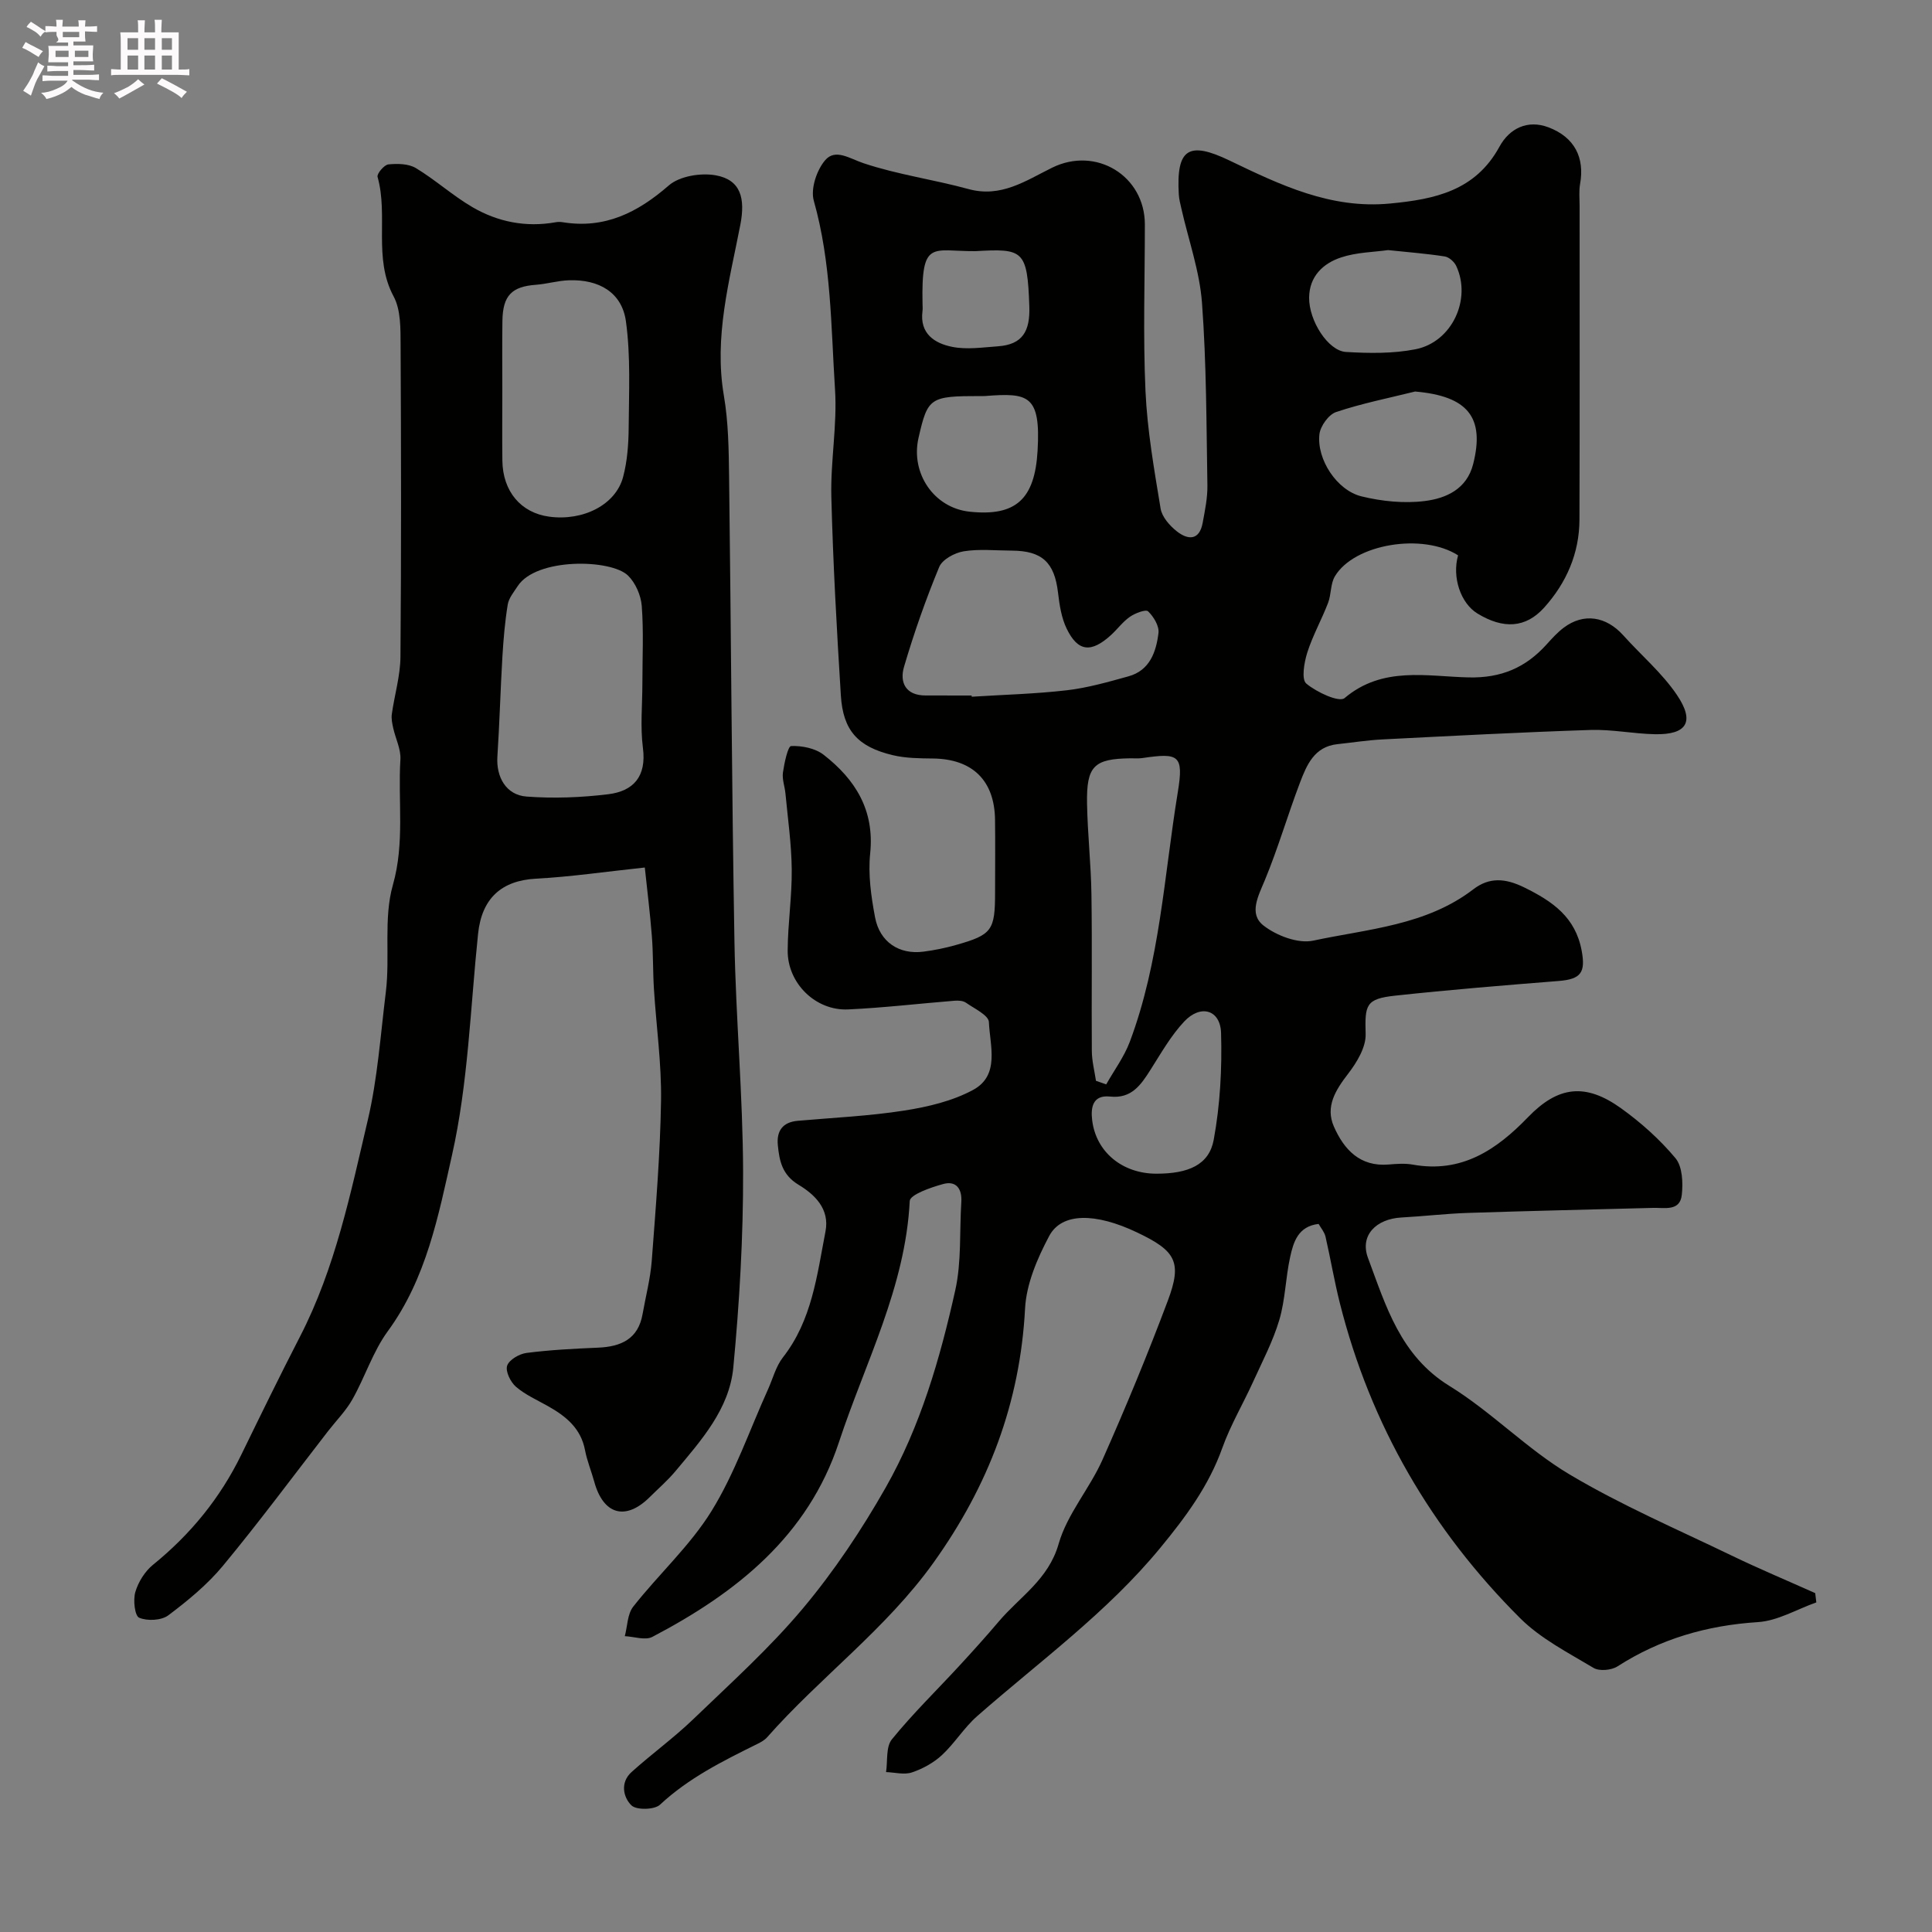
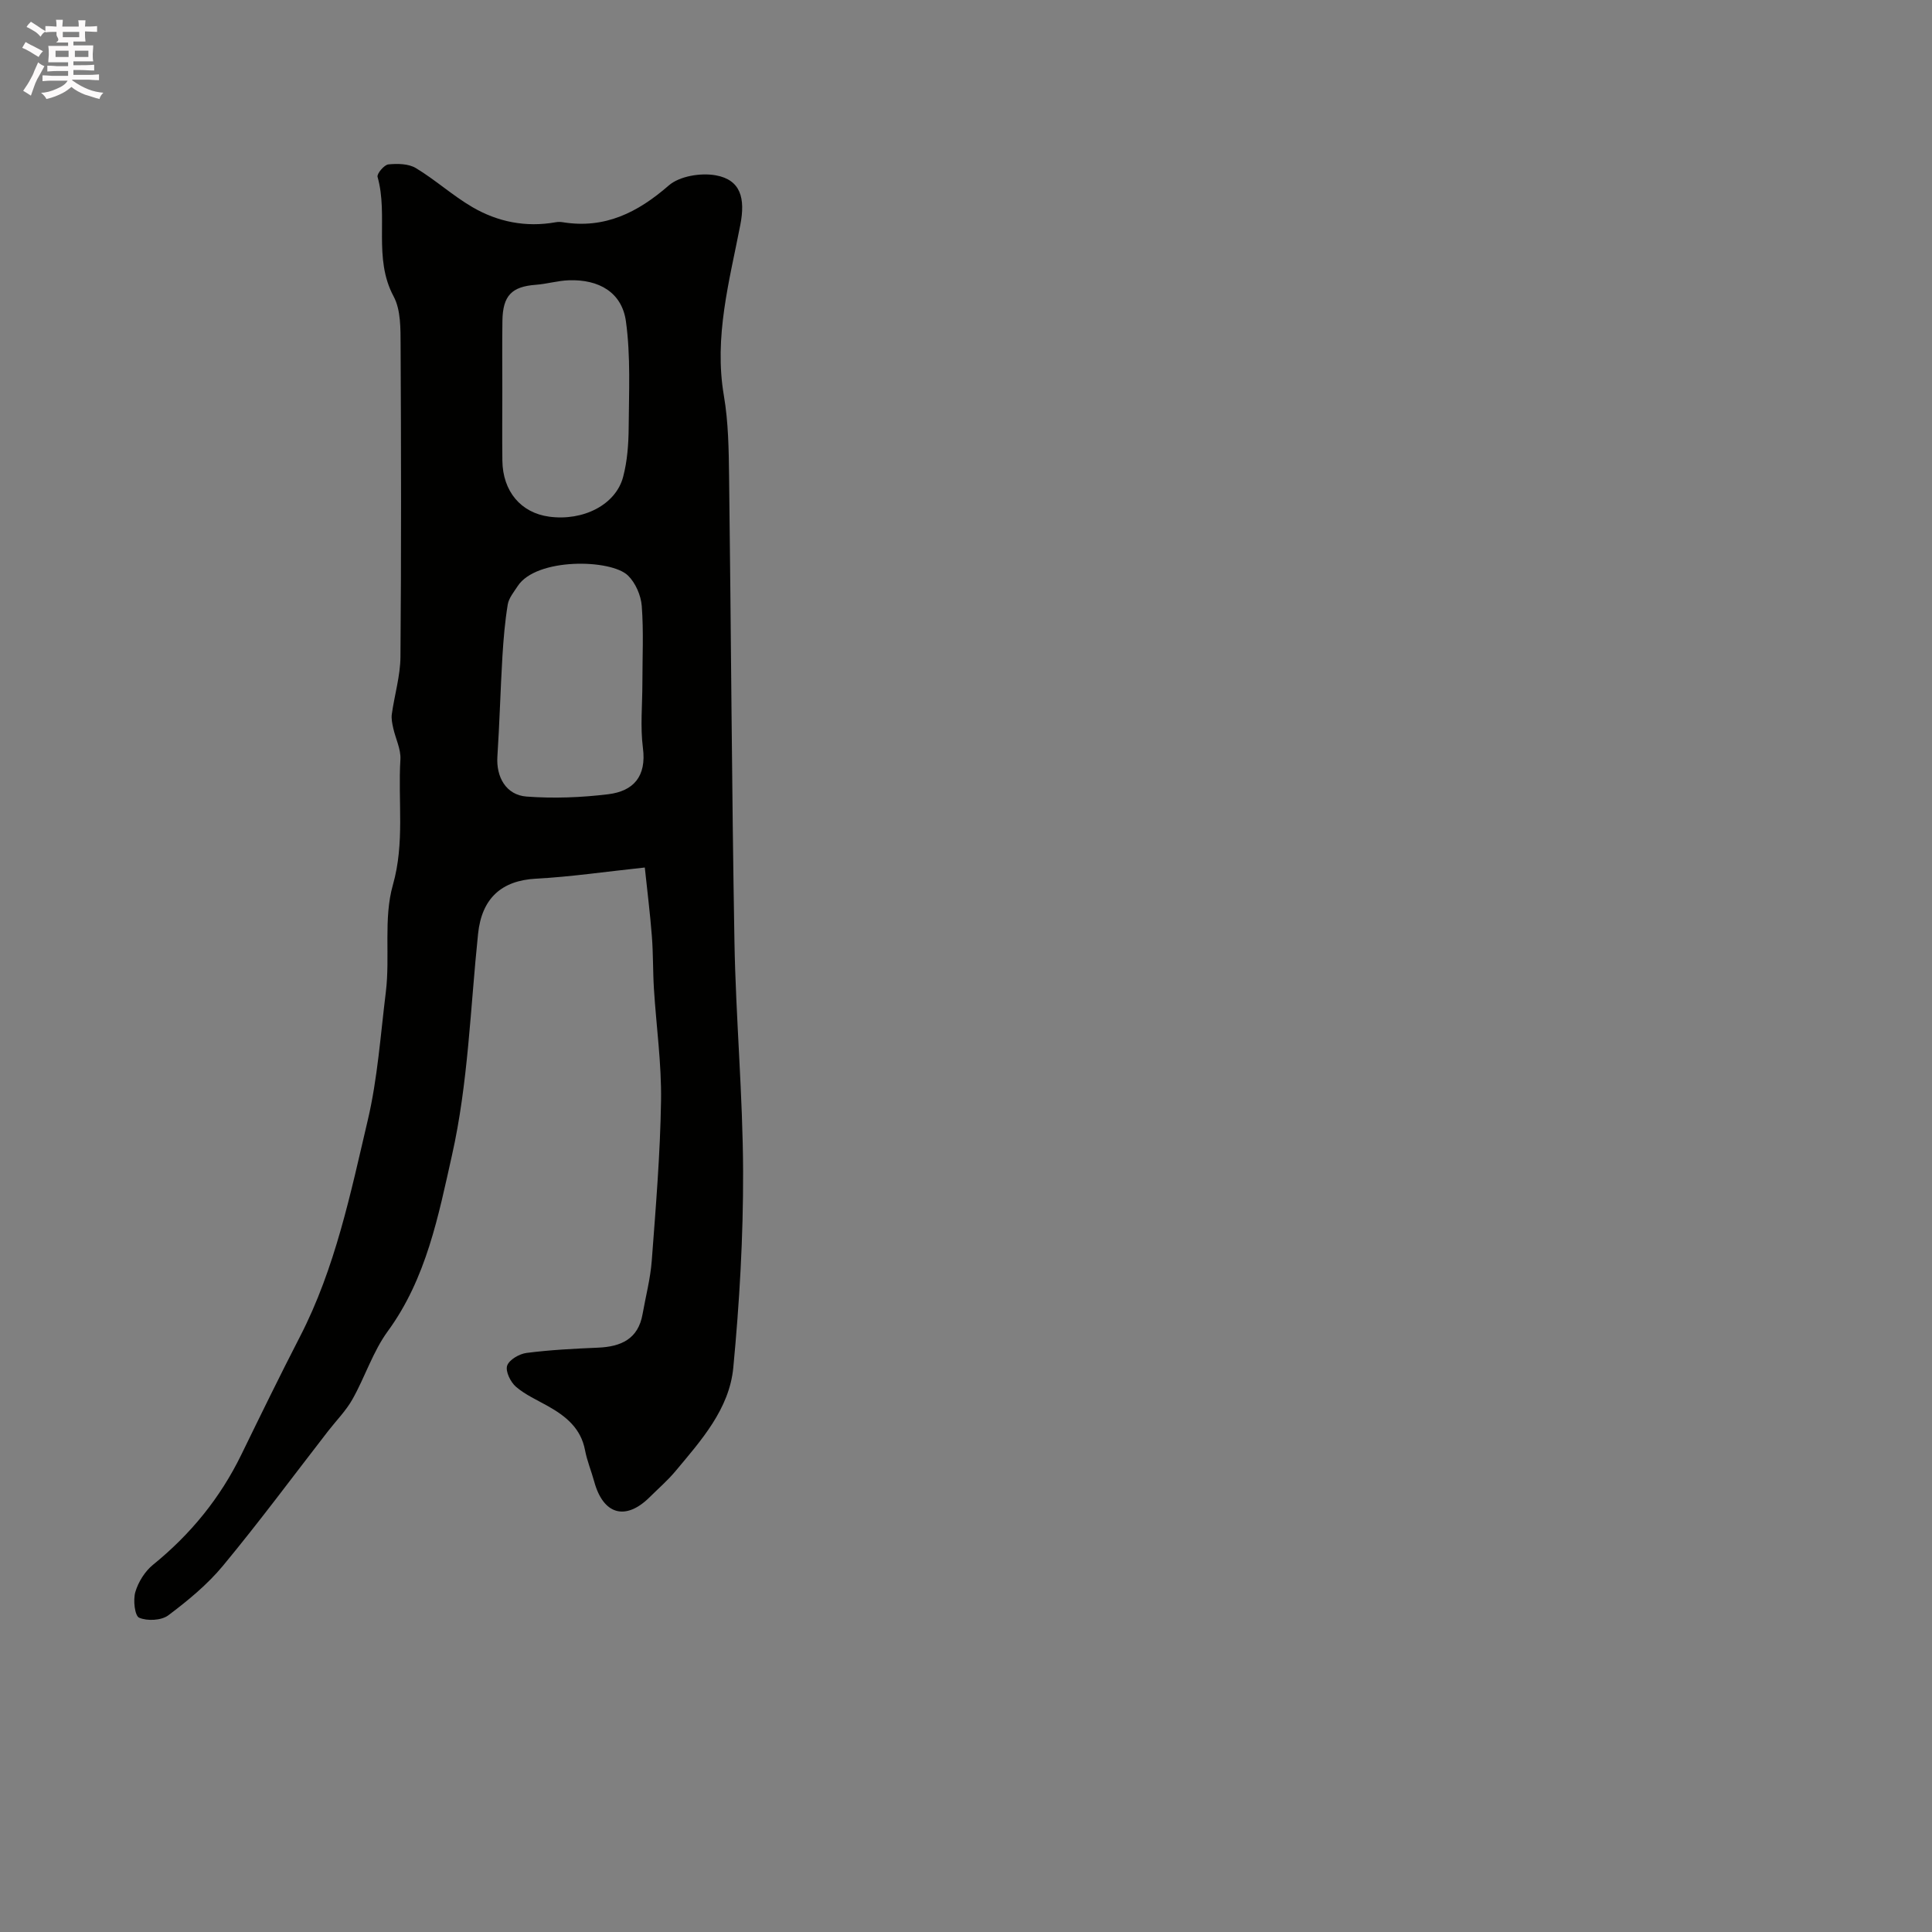
<svg xmlns="http://www.w3.org/2000/svg" enable-background="new 0 0 400 400" viewBox="0 0 400 400">
  <rect x="0" y="0" width="400" height="400" fill="#808080" stroke="none" />
  <path d="m6.8 9.5c.6.3 1.3.7 2.1 1.1-.4.4-.7.8-.9 1.2-.7-.4-1.3-.8-1.8-1.1s-1.1-.6-1.6-.8c.2-.4.5-.8.7-1.2.4.2.8.5 1.5.8zm.9 6.9c-.3.6-.5 1.1-.7 1.7s-.4 1.1-.6 1.7c-.6-.4-1.1-.7-1.6-1 .7-1 1.2-1.8 1.5-2.4.3-.5.6-1.1.8-1.7.3-.6.5-1.2.8-1.8.3.3.8.6 1.3.8-.7 1.3-1.2 2.2-1.5 2.7zm.1-11c.4.3 1 .7 1.7 1.1-.5.2-.8.6-1.1 1.1-.5-.6-1-1-1.4-1.2s-.9-.6-1.5-.8c.2-.4.5-.7.9-1.1.5.3.9.6 1.4.9zm10.5 13.1c1 .4 2 .6 3.1.7-.4.4-.7.8-.8 1.3-.9-.2-1.9-.6-3-.9-1-.4-2-.9-2.8-1.6-.5.4-1.1.9-1.9 1.3s-1.9.9-3.3 1.2c-.1-.3-.5-.8-1.1-1.3 1 0 2.1-.3 3.2-.8 1.2-.5 1.9-1 2.3-1.7h-3.2c-.4 0-1 0-2 .1v-1.2c1 0 1.7.1 2 .1h3.3v-1h-2.3c-.2 0-.9 0-2 .1v-1.2c1.2 0 1.9.1 2 .1h2.3v-.8h-4.1c0-.7.1-1.2.1-1.6 0-.5 0-1.1-.1-1.8h4.1v-.7h-2.5c1-.6.1-1.1.1-1.6v-.6h-.5c-.4 0-1 0-1.8.1v-1.3c1.2 0 1.9.1 2.1.1h.2c0-.3 0-.8-.1-1.4h1.4c0 .6-.1 1-.1 1.4h3.4c0-.4 0-.8-.1-1.3h1.5c0 .4-.1.9-.1 1.3.7 0 1.5 0 2.5-.1v1.2c-1 0-1.8-.1-2.5-.1v.6c0 .3 0 .8.1 1.5h-2.5v.8h4.1c0 .7-.1 1.3-.1 1.8s0 1 .1 1.5h-4.1v.8h1.4c.8 0 1.8 0 2.9-.1v1.2c-1 0-1.9-.1-2.8-.1h-1.5v1h3.2c.3 0 1 0 2.1-.1v1.2c-1.1 0-1.8-.1-2.1-.1h-3.4l-.1.1c1.4 1 2.4 1.5 3.4 1.9zm-4.1-6.7v-1.3h-2.7v1.3zm2.2-4.1v-1.1h-3.4v1.1zm1.9 4.1v-1.3h-2.8v1.3z" fill="#fcfafa" />
-   <path d="m37 6.7v2.3 5.4c1 0 1.8 0 2.2-.1v1.3c-.6 0-1.5-.1-2.5-.1h-11.9c-.7 0-1.3 0-1.8.1v-1.3c.5 0 1.1.1 2 .1v-5.2c0-1 0-1.8-.1-2.5h3.7c0-1.3 0-2.1-.1-2.5h1.5c0 .4-.1 1.3-.1 2.5h2.2c0-1.2 0-2.1-.1-2.6h1.5c0 .4-.1 1.3-.1 2.6zm-12.3 13.7c-.3-.4-.7-.8-1.1-1.1 1.1-.4 2.1-.9 2.9-1.3.8-.5 1.5-1 2.1-1.6.4.4.9.8 1.3 1.1-2.5 1.4-4.2 2.4-5.2 2.9zm3.9-10.1v-2.4h-2.2v2.4zm0 4.1v-2.9h-2.2v2.9zm3.5-4.1v-2.4h-2.2v2.4zm0 4.1v-2.9h-2.2v2.9zm.4 2.9 1-1.1c.6.3 1.4.7 2.5 1.3s2 1.1 2.7 1.5c-.4.4-.8.8-1.1 1.3-.8-.8-2.5-1.7-5.1-3zm3.1-7v-2.4h-2.1v2.4zm0 4.1v-2.9h-2.1v2.9z" fill="#fcfafa" />
  <g fill="#010100">
-     <path d="m273 253.4c-4.24.49-5.21 3.74-5.89 6.86-.95 4.3-1 8.82-2.24 13.01-1.31 4.42-3.51 8.59-5.43 12.82-2.08 4.58-4.68 8.96-6.37 13.68-2.81 7.88-7.58 14.3-12.83 20.68-11.05 13.43-25.03 23.53-37.94 34.87-2.7 2.37-4.64 5.6-7.28 8.05-1.73 1.6-3.98 2.84-6.22 3.59-1.6.54-3.56-.01-5.35-.07.35-2.3-.06-5.22 1.2-6.77 4.31-5.31 9.24-10.11 13.89-15.15 2.79-3.03 5.56-6.09 8.23-9.24 4.36-5.15 10.3-8.69 12.41-16.09 1.76-6.17 6.42-11.44 9.08-17.42 4.82-10.85 9.36-21.83 13.53-32.94 3-8 1.66-10.31-6.42-14.14-8.54-4.06-15.54-4.13-18.14.75-2.45 4.61-4.73 9.9-5 15-1.03 19.57-7.57 36.72-18.95 52.63-9.84 13.76-23.44 23.68-34.46 36.17-.52.59-1.29 1.01-2.01 1.37-7.13 3.53-14.22 7.04-20.16 12.58-1.14 1.07-4.87 1.15-5.91.15-1.73-1.68-2.36-4.77.01-6.9 4.15-3.74 8.71-7.04 12.73-10.9 7.78-7.49 15.87-14.77 22.78-23.02 6.46-7.71 12.14-16.24 17.12-25 7.19-12.67 11.25-26.69 14.4-40.85 1.31-5.89.86-12.16 1.25-18.25.18-2.75-1.07-4.47-3.76-3.73-2.54.69-6.85 2.19-6.92 3.51-.89 17.86-9.23 33.47-14.65 49.92-6.41 19.47-21.27 31.23-38.64 40.33-1.47.77-3.78-.06-5.7-.15.55-2.06.53-4.57 1.74-6.11 5.28-6.71 11.77-12.61 16.21-19.79 4.83-7.82 7.87-16.74 11.69-25.18 1.01-2.23 1.63-4.76 3.09-6.63 6.03-7.7 7.06-17.01 8.82-26.09.9-4.66-2.23-7.64-5.6-9.67-3.38-2.04-3.96-4.96-4.27-8.22-.28-2.93 1.02-4.74 4.13-5.01 7.36-.65 14.77-.98 22.05-2.12 4.87-.76 9.96-1.96 14.24-4.27 5.61-3.03 3.49-9.16 3.28-14.05-.06-1.42-3.01-2.79-4.75-4.01-.6-.42-1.58-.47-2.36-.41-7.35.59-14.68 1.46-22.03 1.8-6.74.31-12.56-5.41-12.52-12.19.03-5.6.9-11.21.84-16.8-.05-5.24-.81-10.48-1.3-15.71-.14-1.46-.72-2.96-.52-4.36.28-1.96 1.03-5.44 1.69-5.47 2.25-.09 5.01.46 6.75 1.82 6.54 5.1 10.55 11.45 9.62 20.41-.45 4.34.19 8.89 1.01 13.23.97 5.14 5.01 7.76 10.01 7.11 2.26-.29 4.52-.75 6.71-1.37 7.53-2.13 8.13-3 8.13-10.99 0-5 .06-10-.01-15-.12-8.13-4.72-12.54-12.85-12.63-2.78-.03-5.64-.05-8.32-.69-7.26-1.73-10.3-5.12-10.75-12.37-.85-13.68-1.62-27.38-1.97-41.08-.19-7.42 1.24-14.91.76-22.29-.84-13.05-.76-26.22-4.39-39.04-.7-2.46.59-6.35 2.35-8.4 2.11-2.47 5.05-.35 7.94.62 7.05 2.36 14.53 3.38 21.72 5.35 6.76 1.86 11.87-1.73 17.33-4.42 9.1-4.49 19.2 1.68 19.2 11.75 0 11.5-.39 23.02.13 34.49.37 8.15 1.8 16.26 3.13 24.33.28 1.73 1.88 3.55 3.35 4.71 2.28 1.8 4.68 1.97 5.36-1.75.47-2.56 1.02-5.18.98-7.76-.21-12.6-.19-25.23-1.12-37.79-.49-6.58-2.8-13.02-4.27-19.53-.22-.96-.47-1.92-.53-2.89-.56-9.48 2-11.14 10.51-7.04 10.5 5.05 20.94 10.07 33.21 8.9 9.26-.88 17.67-2.62 22.66-11.76 2.08-3.82 5.85-5.65 10.15-4.02 5.45 2.06 7.52 6.32 6.55 11.72-.26 1.46-.1 2.99-.1 4.49 0 21.67.04 43.33-.03 65-.02 7-2.71 13.12-7.32 18.24-3.83 4.25-8.48 4.46-13.8 1.21-3.49-2.13-5.29-7.53-4.01-12.04-7.3-4.69-21.48-2.39-25.5 4.33-.94 1.56-.74 3.75-1.42 5.52-1.33 3.46-3.18 6.75-4.3 10.27-.65 2.06-1.25 5.55-.21 6.42 2.13 1.8 6.8 3.96 7.93 3.01 7.87-6.65 17.02-4.48 25.67-4.28 6.76.16 11.81-2.02 16.14-6.81 1.11-1.23 2.25-2.5 3.57-3.49 4.11-3.09 8.76-2.38 12.34 1.61 3.7 4.12 8.03 7.79 11.09 12.32 3.77 5.58 2.04 8.27-4.58 8.13-4.44-.09-8.88-1.02-13.3-.88-14.38.47-28.74 1.23-43.11 1.96-3.11.16-6.2.65-9.3.98-4.79.51-6.36 4.31-7.76 7.98-2.53 6.66-4.52 13.53-7.24 20.11-1.38 3.34-3.41 7.01-.33 9.44 2.69 2.11 7.17 3.82 10.31 3.15 11.36-2.43 23.38-3.13 33.17-10.64 3.29-2.52 6.59-2.31 10.52-.38 5.88 2.89 10.61 6.15 11.9 13.11.83 4.5-.14 5.89-4.75 6.26-11.3.9-22.61 1.82-33.88 3.04-6.09.66-6.27 1.9-6.1 7.96.08 2.72-1.82 5.86-3.62 8.2-2.61 3.39-4.77 6.81-2.95 10.95 2.08 4.72 5.37 8.35 11.33 7.85 1.65-.14 3.38-.27 4.99.02 10.09 1.82 17.31-3.02 23.87-9.82 6.23-6.46 11.9-7.12 19.24-1.86 4.13 2.96 8.04 6.46 11.29 10.35 1.44 1.73 1.58 5.07 1.31 7.58-.37 3.48-3.56 2.64-5.95 2.71-12.77.34-25.54.62-38.3 1.04-4.61.15-9.2.7-13.81.95-5.17.28-8.67 3.67-6.91 8.38 3.7 9.91 6.68 20.22 16.87 26.5 8.73 5.38 16.05 13.07 24.85 18.31 10.71 6.38 22.28 11.35 33.54 16.79 5.7 2.75 11.55 5.2 17.33 7.79.08.64.15 1.28.23 1.92-4.03 1.42-7.99 3.82-12.09 4.08-10.55.68-20.19 3.46-29.08 9.17-1.25.8-3.74 1.03-4.94.32-5.27-3.16-10.97-6.06-15.24-10.33-18.31-18.27-30.94-39.98-37.29-65.17-1.15-4.56-1.93-9.22-2.98-13.81-.25-.99-.95-1.78-1.43-2.62zm-71.84-109.4c.01.08.01.17.02.25 6.58-.42 13.19-.58 19.72-1.34 4.3-.5 8.54-1.72 12.73-2.88 4.43-1.22 5.74-5.06 6.22-8.97.18-1.44-1-3.39-2.15-4.49-.48-.46-2.68.38-3.75 1.12-1.48 1.02-2.59 2.57-3.94 3.8-4.1 3.73-6.84 3.46-9.16-1.32-1.1-2.26-1.5-4.94-1.8-7.48-.73-6.23-3.28-8.66-9.57-8.69-3.32-.01-6.71-.38-9.95.14-1.87.3-4.44 1.69-5.08 3.25-2.79 6.74-5.22 13.66-7.28 20.66-.96 3.25.35 5.97 4.51 5.94 3.16-.01 6.32.01 9.48.01zm25.75 79.77c.71.25 1.41.49 2.12.74 1.65-2.93 3.71-5.7 4.88-8.81 6.25-16.64 7.1-34.37 9.94-51.68 1.27-7.75.19-8.18-7.35-7.07-.82.12-1.66.04-2.49.05-7.51.1-9.09 1.59-8.95 9.39.11 6.26.82 12.51.91 18.76.16 10.81 0 21.62.08 32.43.01 2.07.55 4.13.86 6.19zm66.07-142.71c-5.47 1.36-11.03 2.46-16.36 4.25-1.54.52-3.26 2.91-3.45 4.61-.58 5.19 3.62 11.61 8.72 12.85 4.22 1.03 8.83 1.5 13.11.96 4.37-.55 8.68-2.44 10-7.64 2.47-9.73-1.16-14.09-12.02-15.03zm-53.59 161.94c6.65.01 10.95-1.82 11.9-7.04 1.33-7.22 1.73-14.72 1.52-22.08-.14-4.83-4.23-6.01-7.63-2.39-2.75 2.93-4.79 6.55-6.97 9.98-2 3.15-3.94 6.04-8.38 5.56-3.66-.39-4.02 2.35-3.71 4.88.79 6.62 6.28 11.08 13.27 11.09zm47.99-191.22c-2.97.42-6.52.45-9.73 1.52-3.72 1.23-6.56 3.91-6.61 8.3-.06 4.78 3.92 11.05 7.63 11.27 4.78.28 9.73.36 14.4-.56 7.55-1.49 11.64-10.36 8.43-17.24-.4-.86-1.48-1.83-2.36-1.97-3.74-.59-7.51-.87-11.76-1.32zm-84.41 30.22c-10.46 0-10.89.29-12.8 8.66-1.67 7.31 3.18 14.5 10.58 15.28 9.59 1.02 13.49-2.61 14.07-12.61.67-11.59-1.91-12.03-10.85-11.34-.33.03-.67.01-1 .01zm-1.07-30c-8.94.05-11.18-2.55-10.9 10.92.01.5.06 1.01-.01 1.5-.61 4.69 2.54 6.68 6.18 7.4 3.02.6 6.29.1 9.43-.12 5.15-.36 6.69-3.17 6.51-8.29-.4-11.7-1.27-11.97-11.21-11.41z" />
    <path d="m133.5 179.61c-8.23.87-15.36 1.93-22.53 2.31-7.13.38-11.22 4.06-11.99 11.4-1.6 15.32-2.04 30.91-5.4 45.85-2.8 12.47-5.3 25.52-13.29 36.44-3.08 4.21-4.71 9.47-7.31 14.08-1.34 2.39-3.35 4.41-5.05 6.6-7.22 9.31-14.23 18.78-21.74 27.85-3.23 3.91-7.28 7.24-11.35 10.3-1.43 1.07-4.35 1.21-6.03.49-.91-.39-1.28-3.67-.79-5.32.61-2.08 1.99-4.29 3.67-5.65 7.77-6.3 13.9-13.81 18.28-22.8 3.99-8.18 7.98-16.36 12.15-24.45 7.3-14.17 10.48-29.71 14.05-44.91 1.99-8.46 2.62-17.56 3.71-26.39.91-7.36-.52-15.22 1.46-22.18 2.49-8.77 1.03-17.36 1.56-25.99.13-2.12-1-4.3-1.48-6.47-.21-.95-.43-1.96-.3-2.9.55-3.97 1.76-7.92 1.79-11.89.18-21.49.14-42.99.03-64.49-.02-3.41.07-7.3-1.45-10.13-4.26-7.95-1.05-16.67-3.32-24.74-.18-.65 1.37-2.49 2.23-2.58 1.88-.19 4.17-.16 5.7.76 4.05 2.44 7.61 5.69 11.68 8.07 5.27 3.08 11.09 4.24 17.23 3.15.48-.09 1.01-.09 1.5-.01 8.7 1.41 15.49-1.99 21.95-7.61 2.24-1.95 6.65-2.66 9.74-2.1 5.19.94 6.13 4.79 5.08 10.23-2.26 11.65-5.49 23.21-3.41 35.38.94 5.5 1.01 11.18 1.08 16.78.41 32.09.55 64.19 1.11 96.28.28 15.87 1.74 31.73 1.79 47.6.04 13.53-.75 27.11-2.03 40.59-.82 8.57-6.65 15.06-12 21.46-1.6 1.91-3.51 3.56-5.28 5.32-5 4.98-9.63 3.69-11.51-3.18-.6-2.19-1.49-4.31-1.91-6.53-.86-4.52-3.95-7.01-7.64-9.09-2.27-1.28-4.72-2.36-6.66-4.03-1.12-.96-2.21-3.2-1.82-4.36.41-1.23 2.52-2.45 4.02-2.64 4.89-.63 9.85-.88 14.78-1.09 4.75-.2 8.33-1.76 9.24-6.96.65-3.68 1.62-7.34 1.9-11.05.83-11.02 1.75-22.06 1.92-33.1.12-7.71-.99-15.44-1.47-23.17-.23-3.64-.14-7.29-.43-10.93-.36-4.67-.95-9.34-1.46-14.2zm-.5-38.2c0-5.32.27-10.66-.13-15.95-.17-2.19-1.29-4.78-2.85-6.3-3.52-3.43-18.99-3.73-22.84 2.19-.79 1.22-1.84 2.47-2.06 3.82-.58 3.54-.88 7.14-1.1 10.73-.41 6.9-.59 13.82-1.04 20.72-.28 4.24 1.78 7.98 6.04 8.3 5.6.42 11.32.2 16.9-.48 5.23-.64 7.96-3.68 7.19-9.58-.57-4.41-.11-8.96-.11-13.45zm-29-60.51c0 4.83-.05 9.66.01 14.48.08 6.36 3.84 10.8 9.69 11.59 7.04.95 13.79-2.46 15.31-8.23.87-3.28 1.12-6.79 1.15-10.19.05-7.35.43-14.79-.57-22.03-.83-5.97-5.57-8.72-11.84-8.49-2.27.08-4.51.76-6.79.93-5.01.37-6.86 2.23-6.94 7.45-.07 4.84-.02 9.67-.02 14.49z" />
  </g>
</svg>